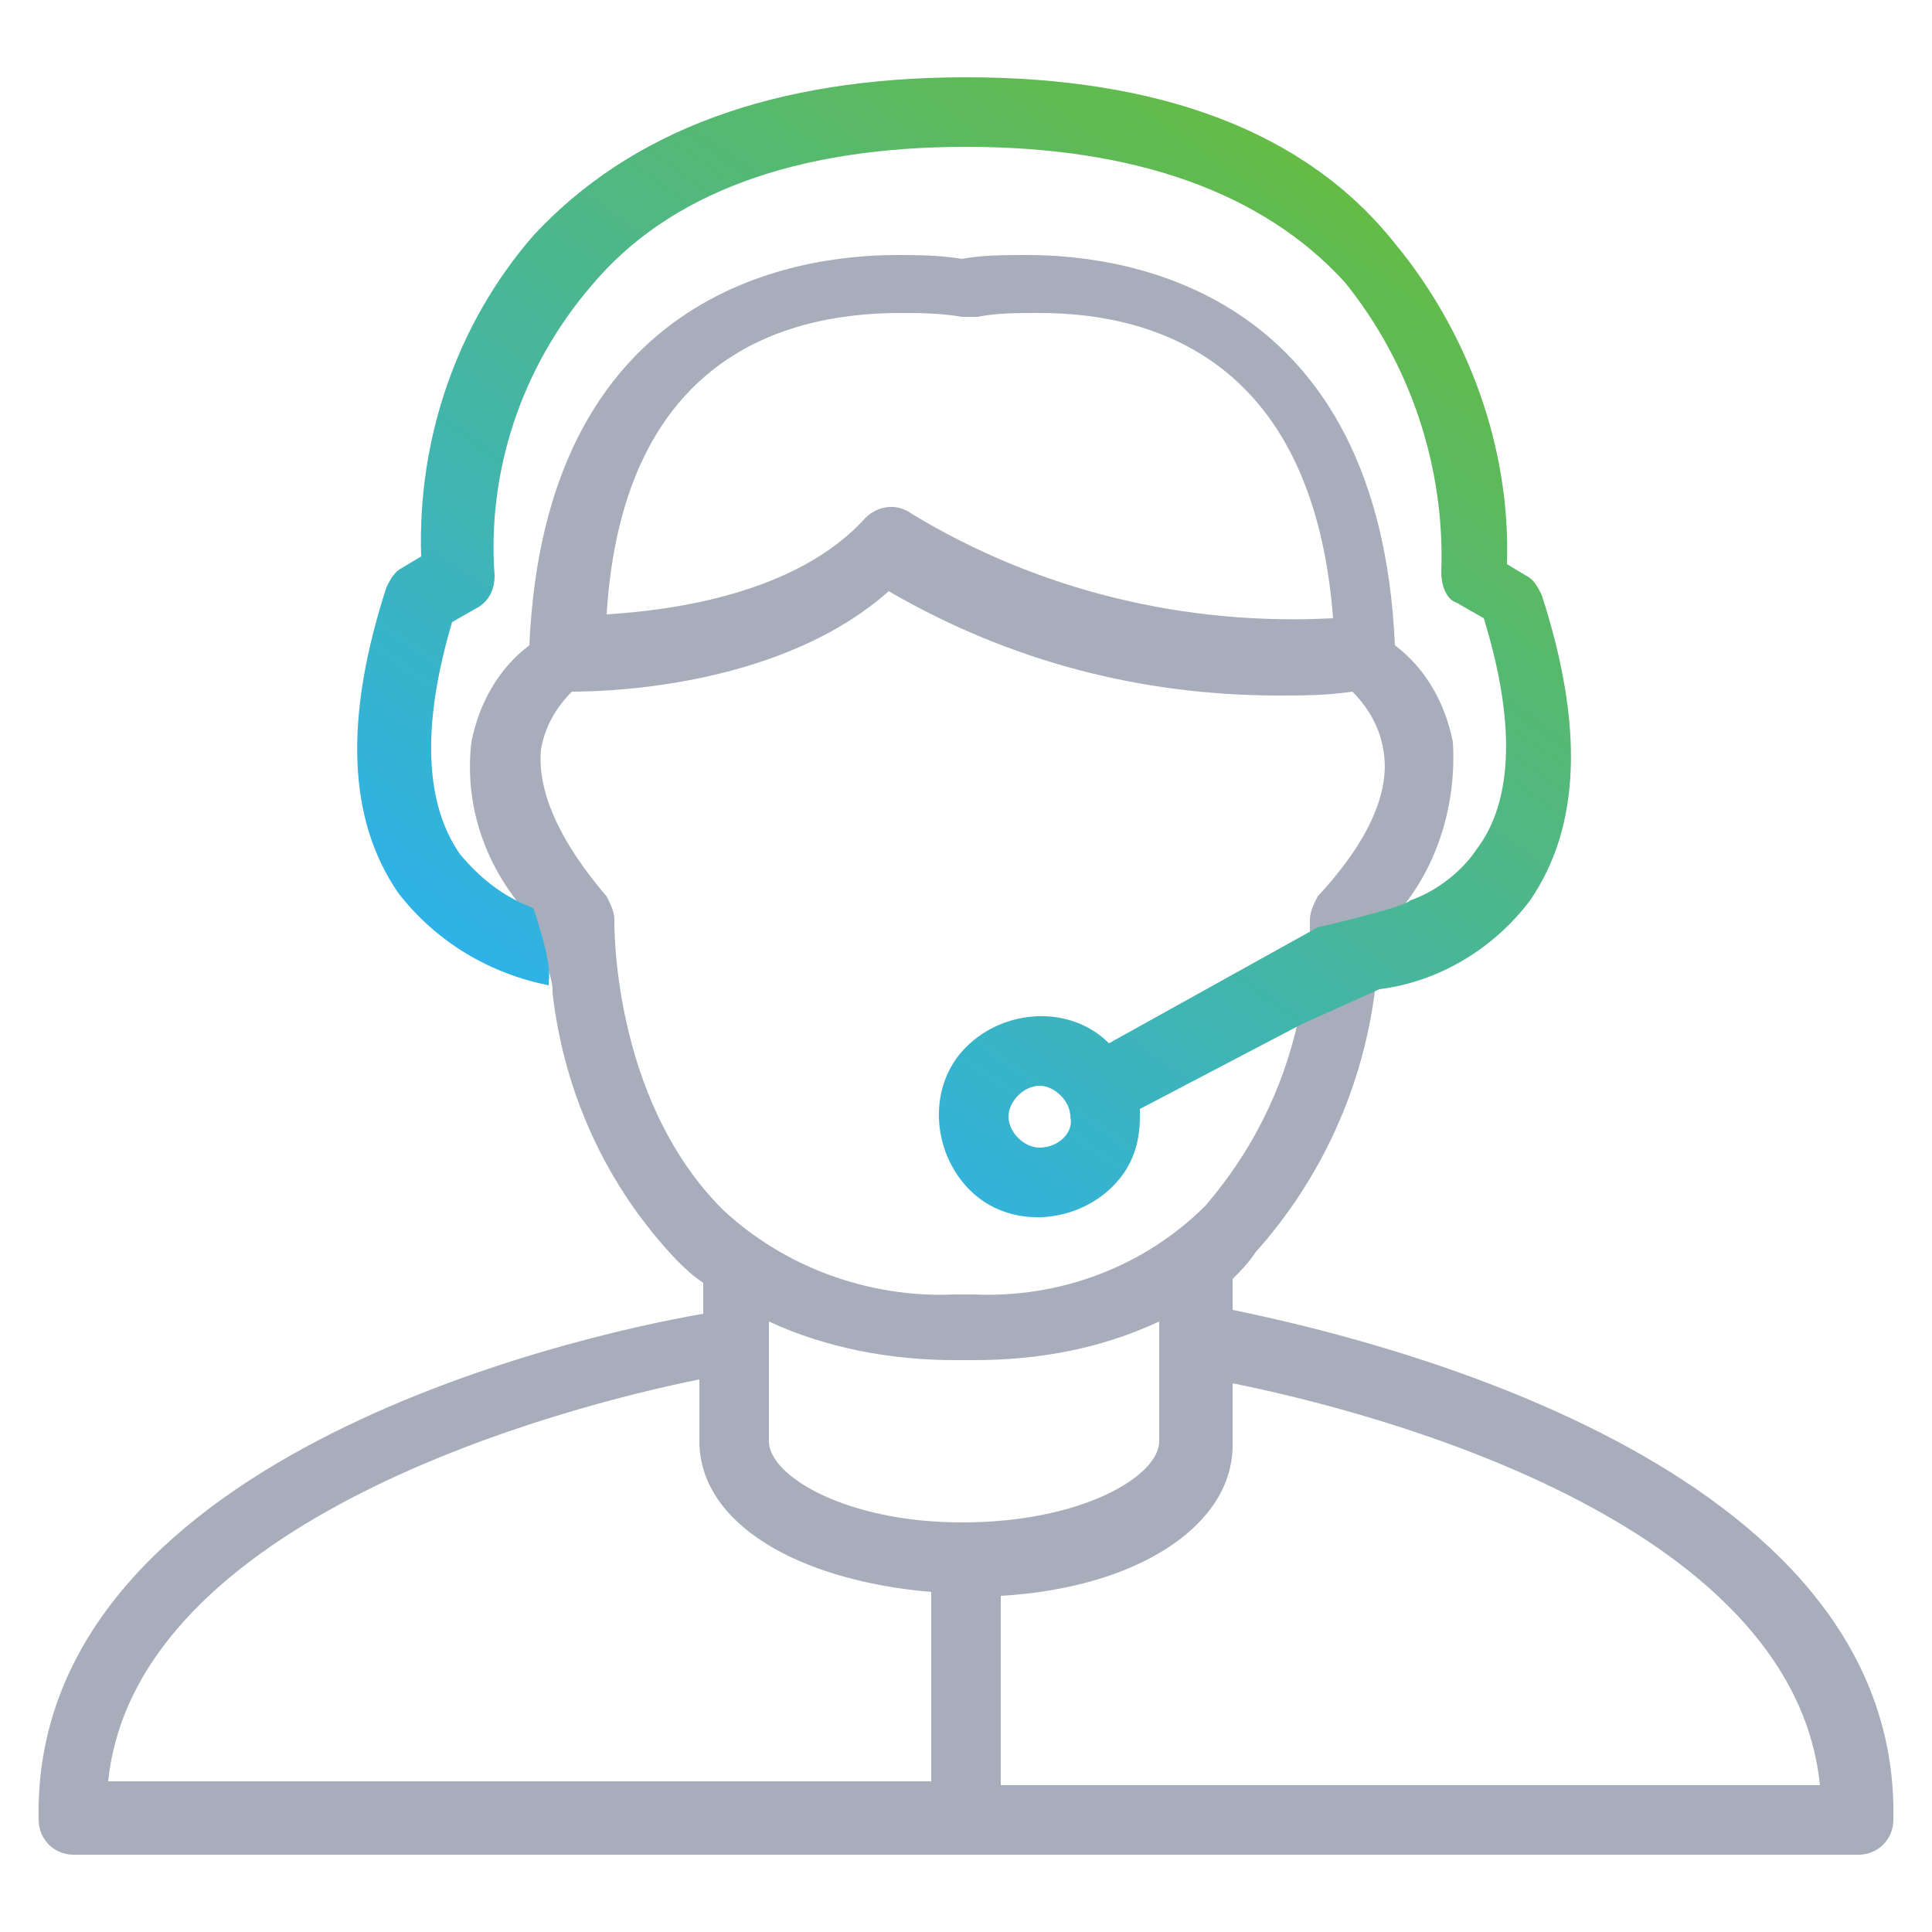
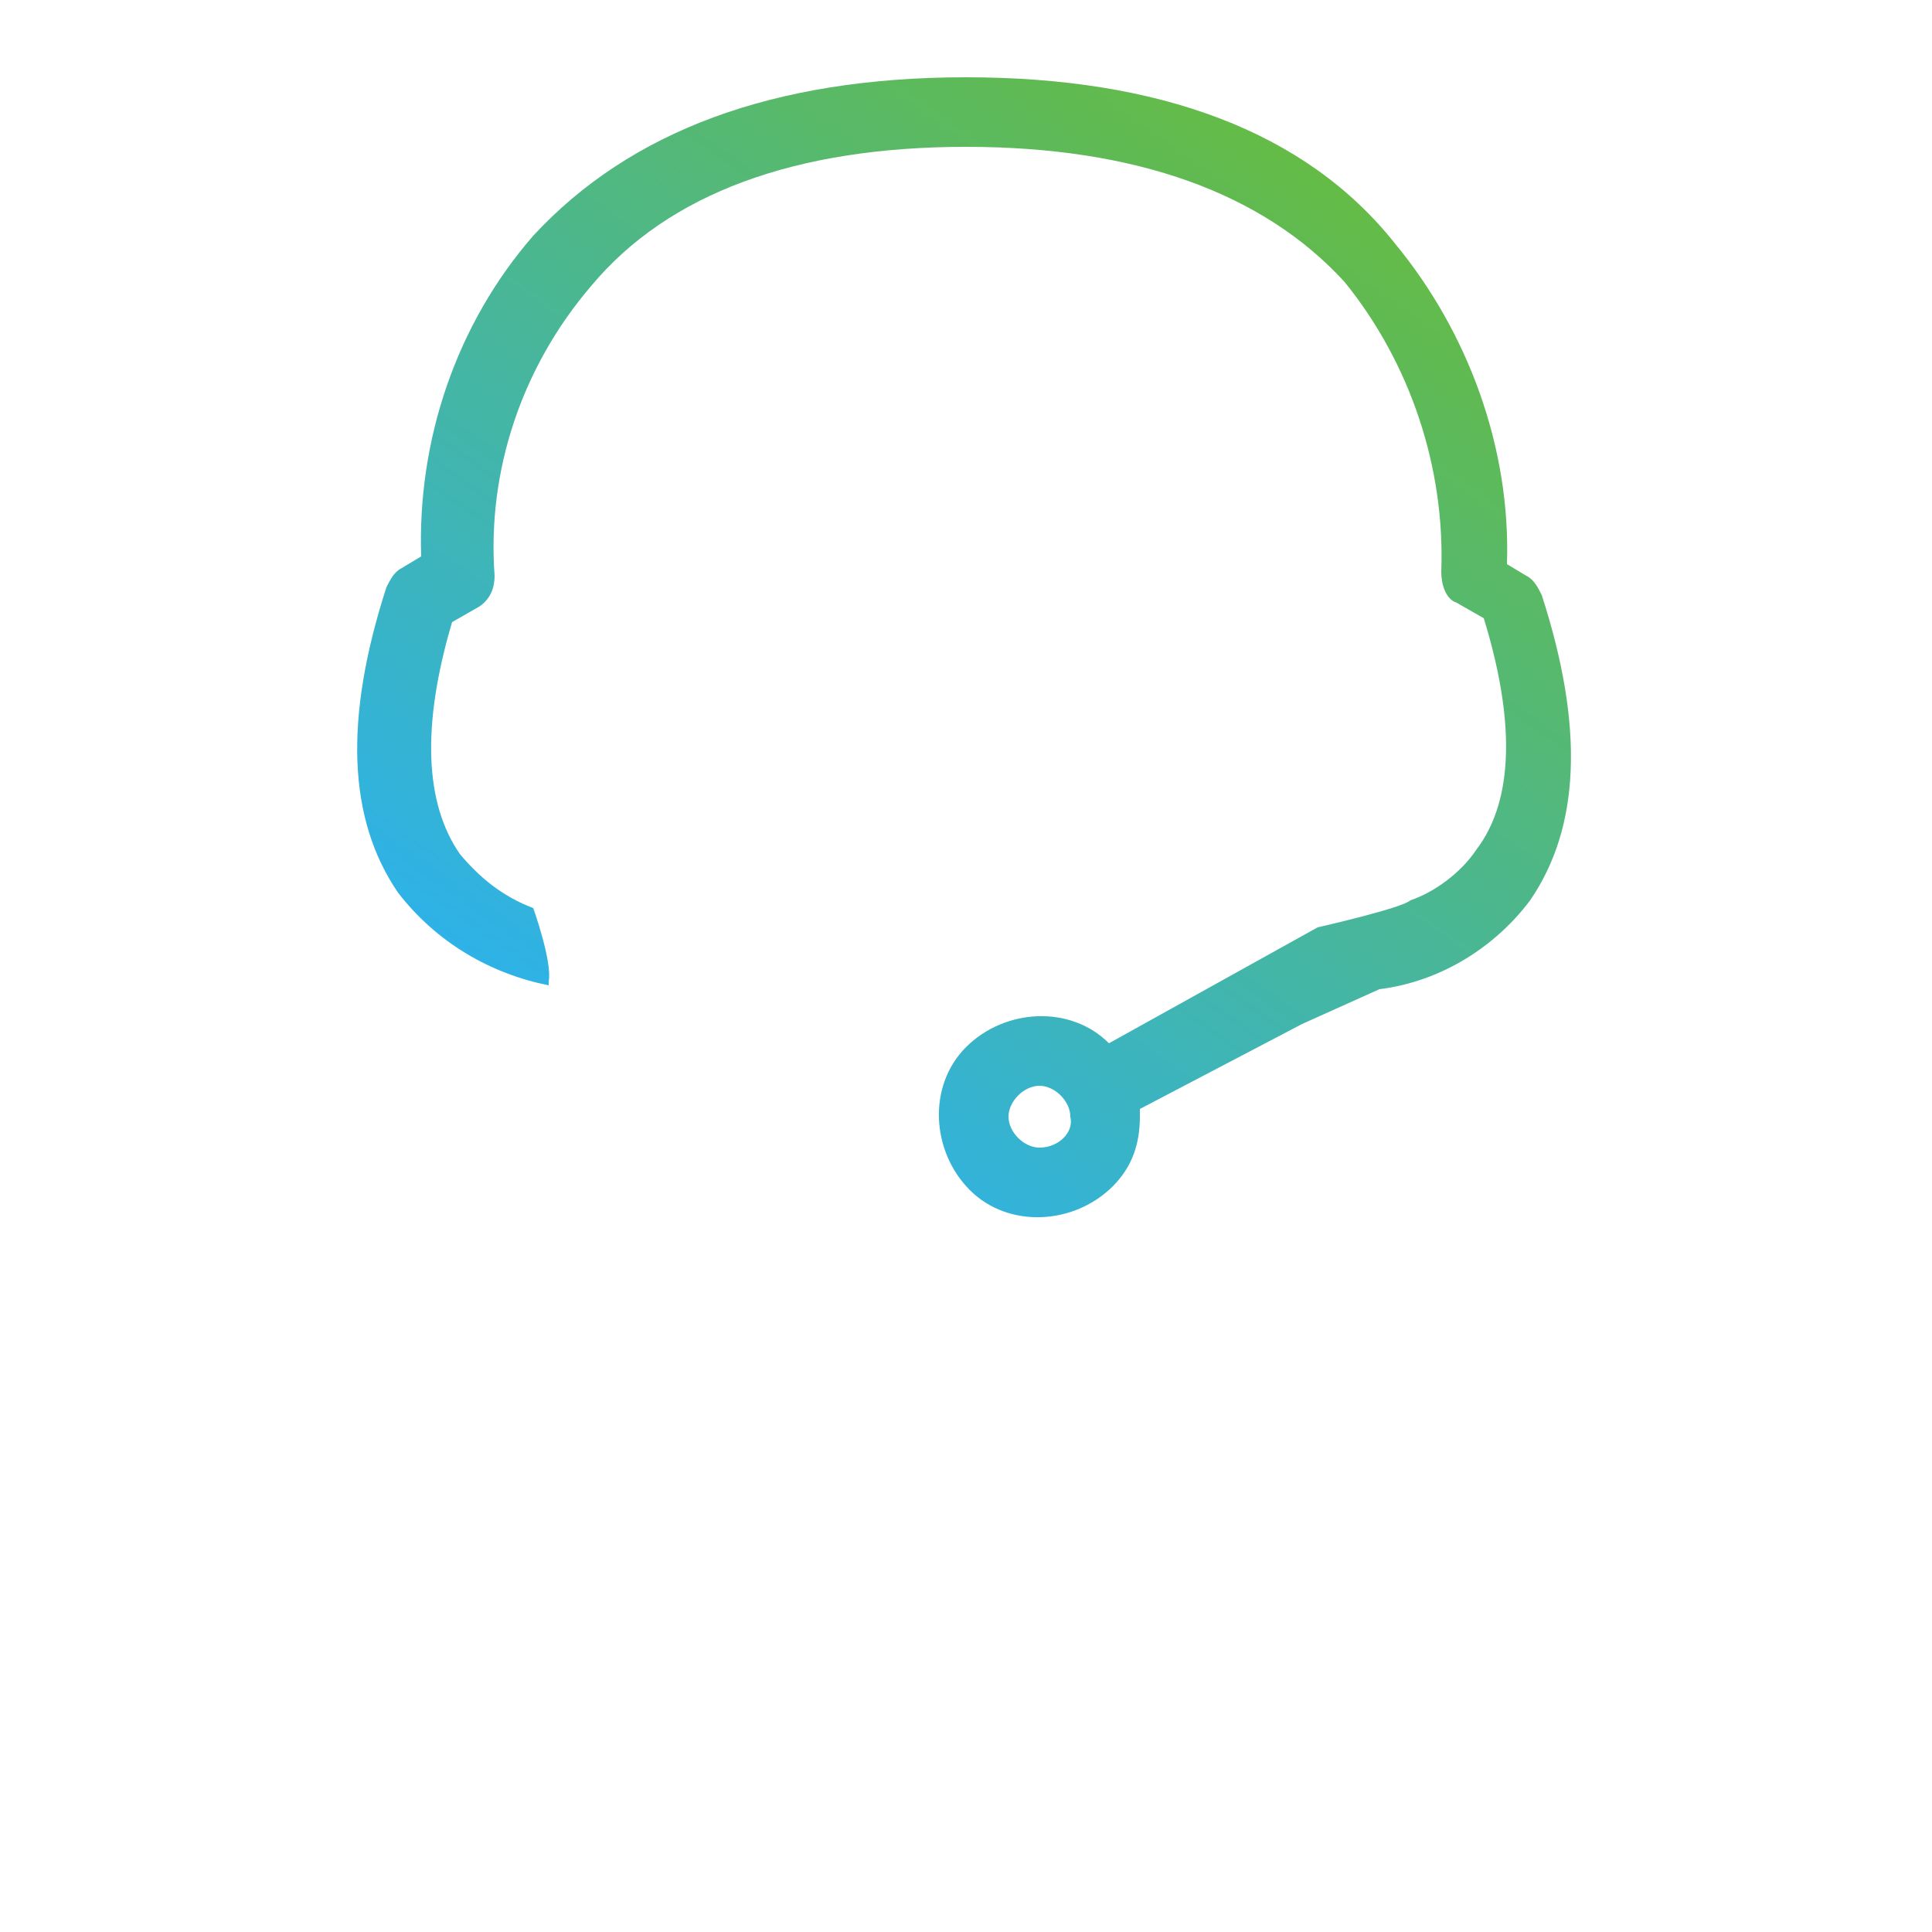
<svg xmlns="http://www.w3.org/2000/svg" version="1.1" id="Layer_1" x="0px" y="0px" viewBox="0 0 50 50" style="enable-background:new 0 0 50 50;" xml:space="preserve">
  <style type="text/css">
	.st0{fill:#A7ADBA;}
	.st1{fill:url(#SVGID_1_);}
</style>
-   <path class="st0" d="M32.5,32.4c1.7-1.9,2.8-4.3,3.1-6.9l-2,0.9c-0.4,1.8-1.2,3.4-2.4,4.8c-1.6,1.6-3.8,2.4-6,2.3h-0.5  c-2.2,0.1-4.4-0.7-6-2.2c-2.9-2.9-2.8-7.5-2.8-7.5l0,0c0-0.2-0.1-0.4-0.2-0.6c-1.2-1.4-1.8-2.7-1.7-3.8c0.1-0.6,0.4-1.1,0.8-1.5  c1.2,0,5.5-0.2,8.2-2.6c3.1,1.8,6.5,2.7,10.1,2.7c0.6,0,1.2,0,1.9-0.1c0.4,0.4,0.7,0.9,0.8,1.5c0.2,1.1-0.4,2.4-1.7,3.8  c-0.1,0.2-0.2,0.4-0.2,0.6c0,0,0,0.2,0,0.5c0,0,2.2-0.5,2.4-0.7l0,0c-0.1,0-0.1,0.1-0.2,0.1c1.1-1.2,1.6-2.9,1.5-4.5  c-0.2-1-0.7-1.9-1.5-2.5c-0.4-9.1-6.8-10.1-9.5-10.1c-0.6,0-1.2,0-1.7,0.1c-0.6-0.1-1.2-0.1-1.7-0.1c-2.7,0-9.1,1-9.5,10.1  c-0.8,0.6-1.3,1.5-1.5,2.5c-0.2,1.7,0.4,3.3,1.5,4.5c0,0,0.6,1.5,0.6,1.9v0.1l0,0c0.3,2.6,1.4,5,3.2,6.9c0.2,0.2,0.4,0.4,0.7,0.6V34  C14.7,34.6,0.8,37.8,1,47.1C1,47.6,1.4,48,1.9,48h46.2c0.5,0,0.9-0.4,0.9-0.9c0.2-9.3-13.7-12.5-17.1-13.2v-0.8  C32.1,32.9,32.3,32.7,32.5,32.4z M23.3,8.1c0.5,0,1,0,1.6,0.1c0.1,0,0.2,0,0.4,0c0.5-0.1,1-0.1,1.6-0.1c3.2,0,7.1,1.4,7.6,7.9l0,0  c-3.8,0.2-7.6-0.7-10.9-2.7c-0.4-0.3-0.9-0.2-1.2,0.1c-1.8,2-5.1,2.4-6.7,2.5C16.1,9.5,20,8.1,23.3,8.1z M24.1,46.1H2.8  c0.7-6.8,11.8-9.7,15.3-10.4v1.6c0,2.1,2.5,3.6,6,3.9V46.1z M19.9,37.3L19.9,37.3v-3.1c1.5,0.7,3.2,1,4.8,1h0.5c1.7,0,3.3-0.3,4.8-1  v3.1c0,0.9-2,2.1-5.1,2.1C21.9,39.4,19.9,38.2,19.9,37.3z M47.1,46.2H25.9v-4.9c3.5-0.2,6-1.8,6-3.9v-1.6  C35.4,36.5,46.4,39.3,47.1,46.2z" />
  <linearGradient id="SVGID_1_" gradientUnits="userSpaceOnUse" x1="17.213" y1="28.265" x2="33.981" y2="4.317">
    <stop offset="0" style="stop-color:#2EB2E7" />
    <stop offset="1" style="stop-color:#64BB46" />
  </linearGradient>
  <path class="st1" d="M13.8,23.5c-0.8-0.3-1.4-0.8-1.9-1.4l0,0c-0.9-1.3-1-3.3-0.2-6l0.7-0.4c0.3-0.2,0.4-0.5,0.4-0.8  c-0.2-2.7,0.7-5.4,2.5-7.5c2-2.4,5.3-3.6,9.7-3.6s7.7,1.2,9.8,3.5c1.7,2.1,2.6,4.8,2.5,7.5c0,0.3,0.1,0.7,0.4,0.8l0.7,0.4  c0.8,2.6,0.8,4.7-0.2,6c-0.4,0.6-1.1,1.1-1.7,1.3l0,0c-0.2,0.2-2.4,0.7-2.4,0.7l-5.4,3c-1-1-2.7-0.9-3.7,0.1s-0.9,2.7,0.1,3.7  s2.7,0.9,3.7-0.1c0.5-0.5,0.7-1.1,0.7-1.8c0-0.1,0-0.2,0-0.2l4.2-2.2l0,0l2-0.9c1.6-0.2,3-1.1,3.9-2.3c1.3-1.9,1.4-4.5,0.3-7.9  c-0.1-0.2-0.2-0.4-0.4-0.5L39,14.6c0.1-3-1-6-2.9-8.3C33.8,3.4,30,2,25,2s-8.7,1.4-11.2,4.1c-2,2.3-3,5.3-2.9,8.3l-0.5,0.3  c-0.2,0.1-0.3,0.3-0.4,0.5c-1.1,3.4-1,6,0.3,7.9c1,1.3,2.4,2.1,3.9,2.4v-0.1C14.3,24.9,13.8,23.5,13.8,23.5z M26.9,29.7  c-0.4,0-0.8-0.4-0.8-0.8s0.4-0.8,0.8-0.8s0.8,0.4,0.8,0.8C27.8,29.3,27.4,29.7,26.9,29.7z" />
</svg>